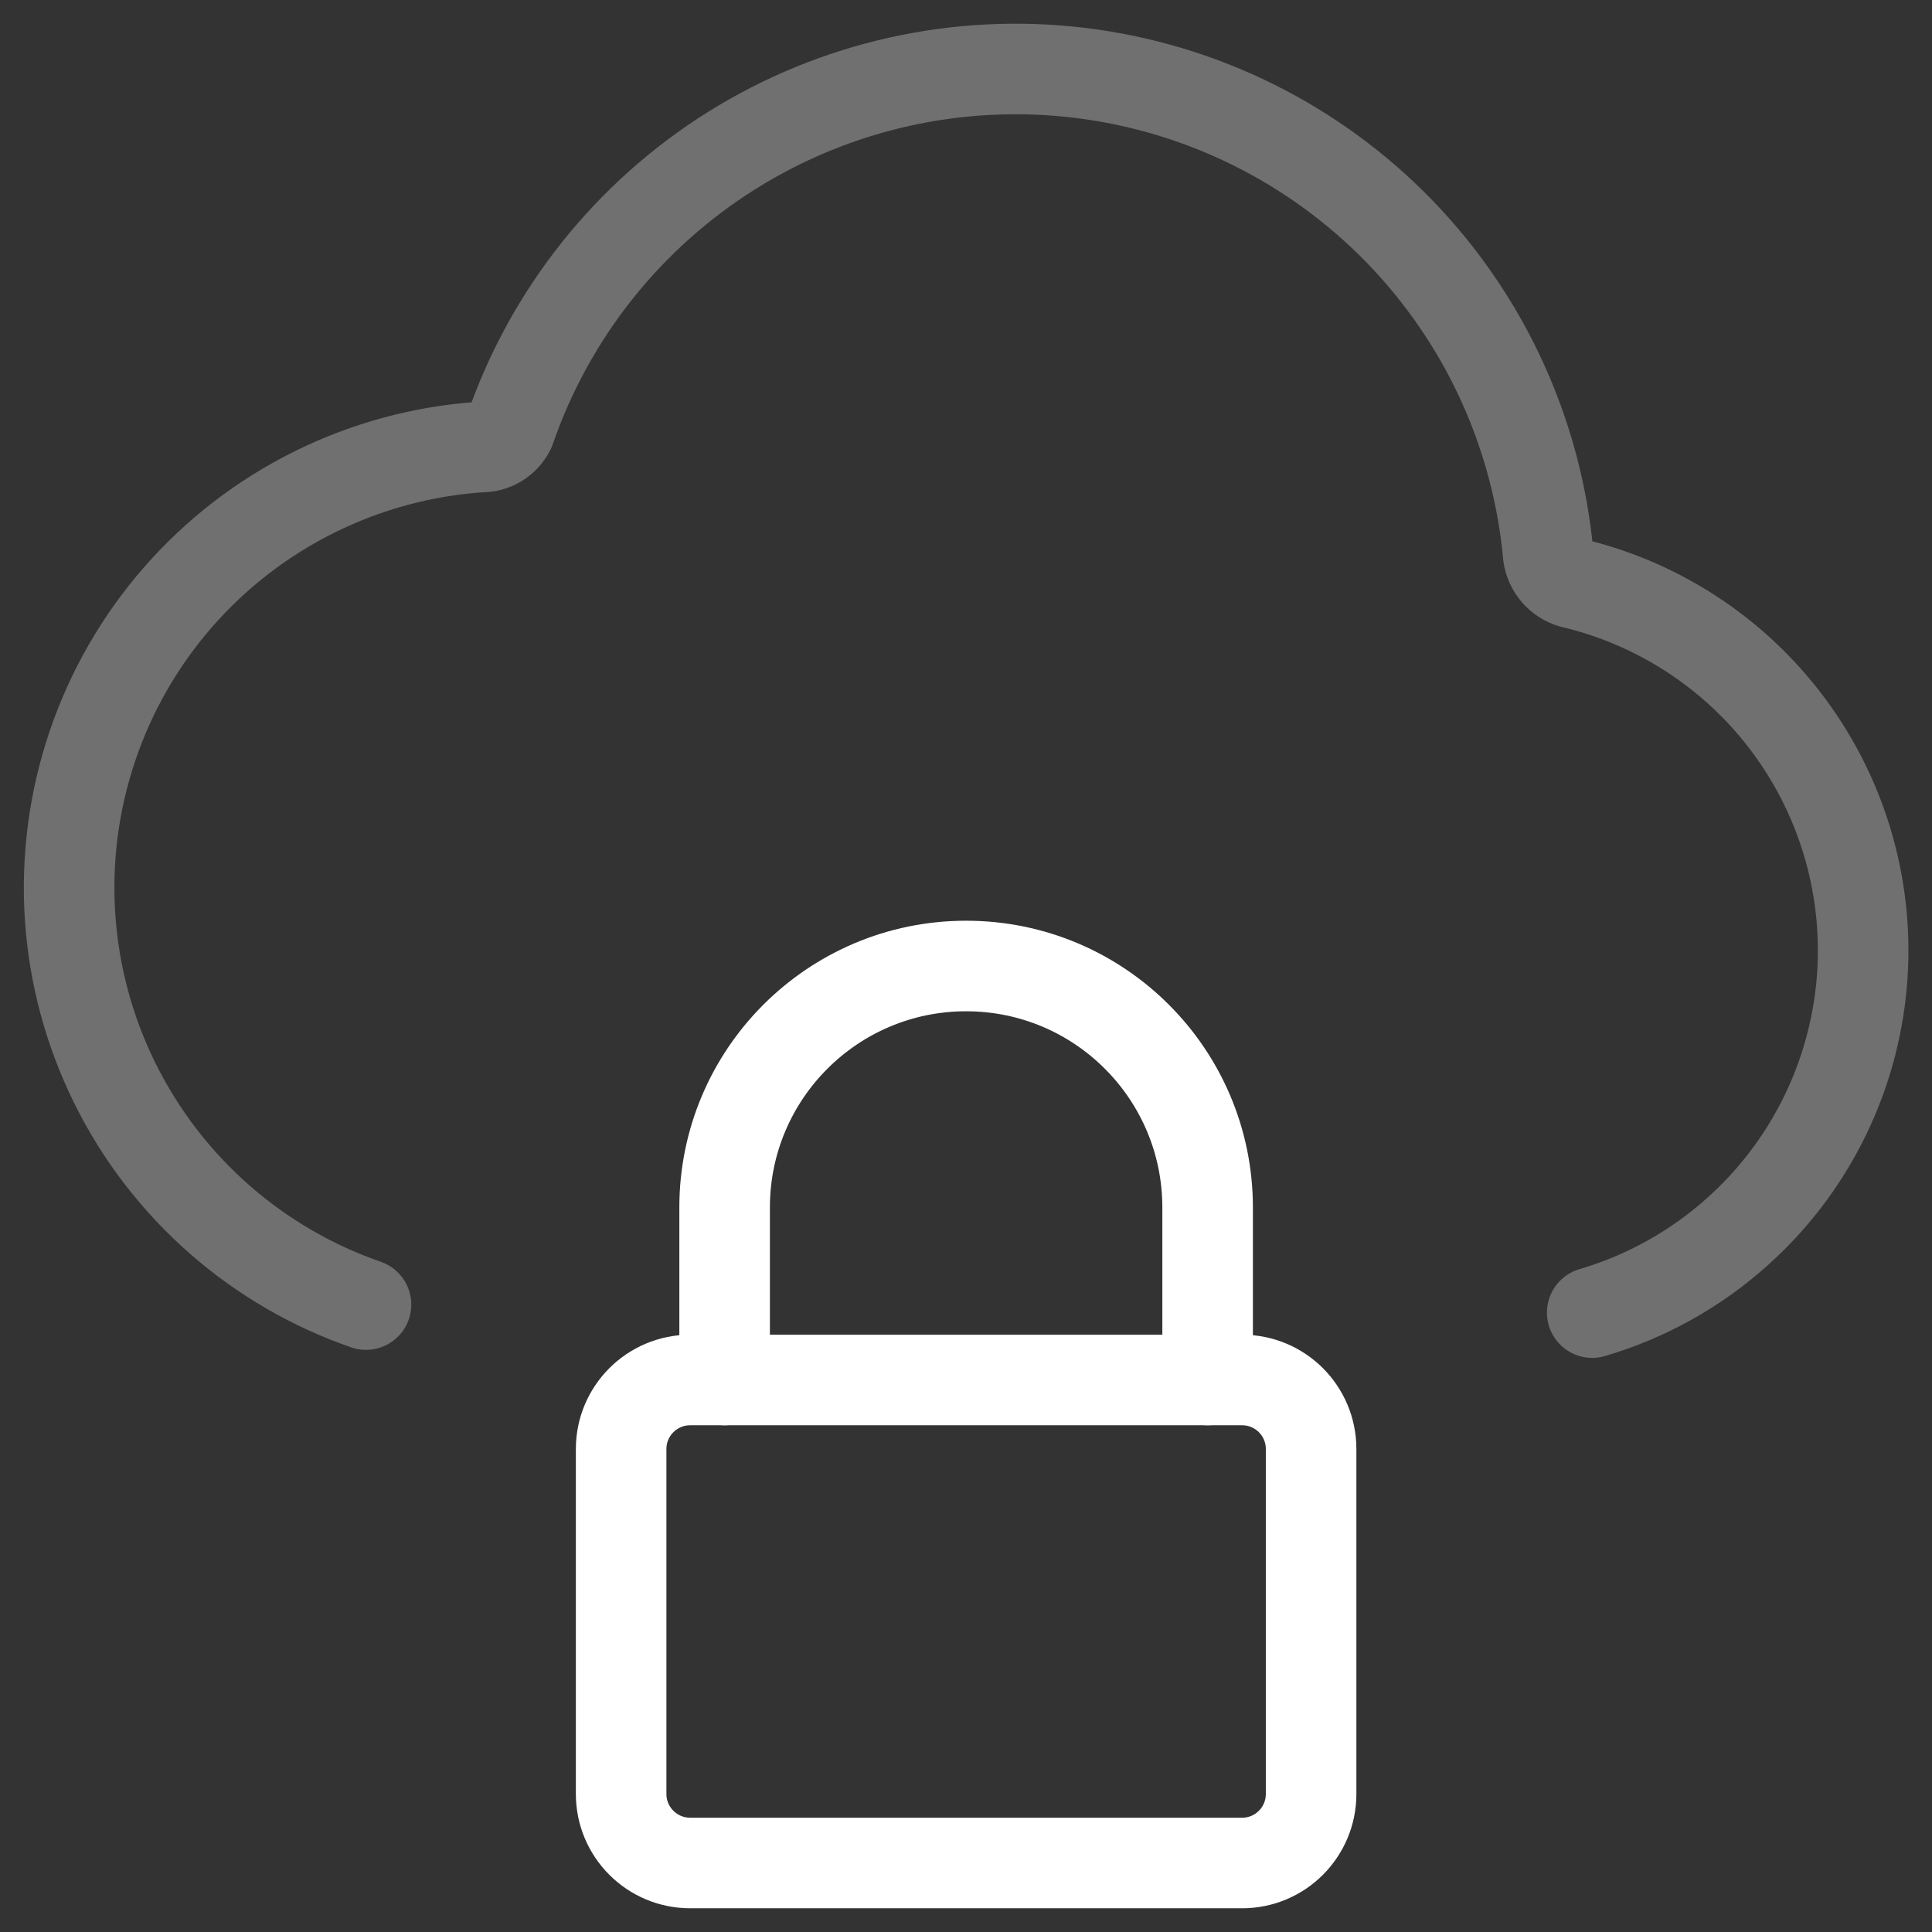
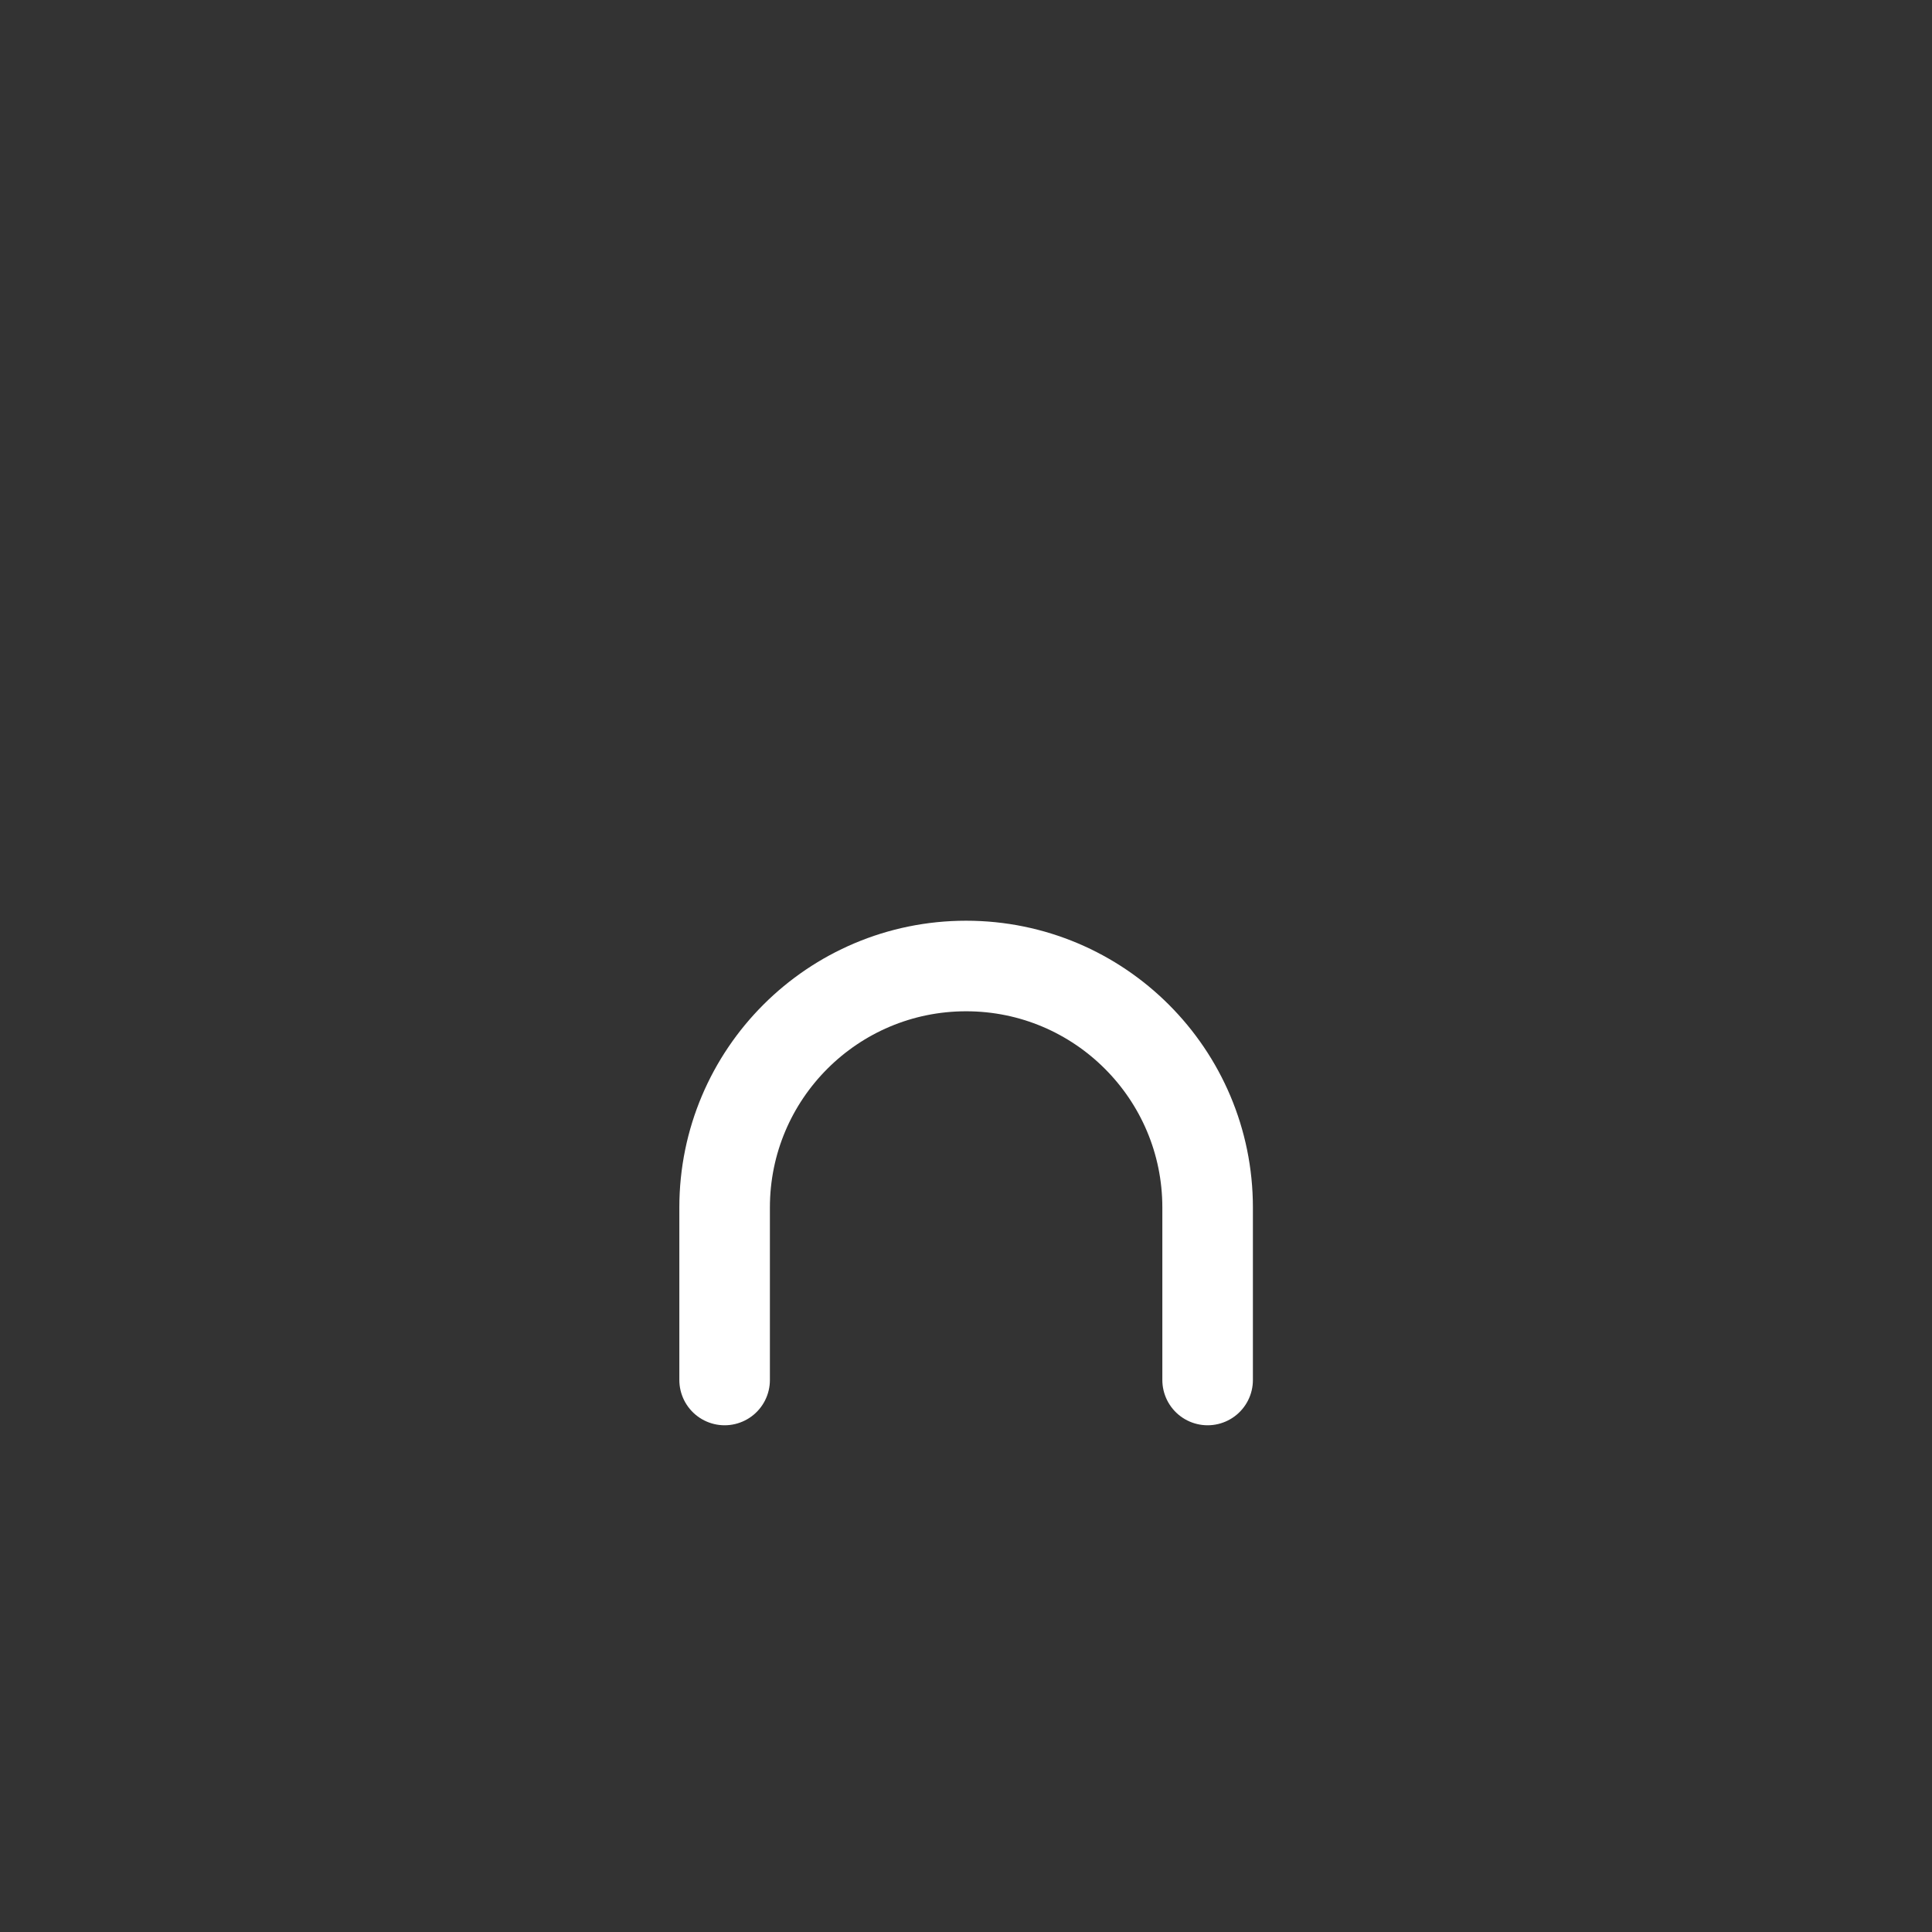
<svg xmlns="http://www.w3.org/2000/svg" width="32" height="32" viewBox="0 0 32 32" fill="none">
  <rect x="0" y="0" width="32" height="32" fill="#333333" stroke="none" />
-   <path opacity="0.3" d="M6.062 21.608C5.182 21.303 4.36 20.83 3.645 20.205C2.185 18.929 1.291 17.125 1.161 15.19C1.032 13.255 1.676 11.347 2.952 9.887C3.584 9.164 4.352 8.573 5.213 8.147C6.073 7.721 7.009 7.468 7.967 7.404C8.067 7.406 8.165 7.38 8.25 7.328C8.335 7.276 8.403 7.202 8.447 7.112C9.108 5.197 10.405 3.566 12.123 2.491C13.841 1.416 15.876 0.963 17.887 1.207C19.899 1.451 21.766 2.377 23.178 3.831C24.589 5.285 25.46 7.179 25.644 9.197C25.659 9.303 25.705 9.403 25.775 9.484C25.845 9.565 25.937 9.625 26.04 9.655C27.529 10.006 28.838 10.891 29.719 12.143C30.6 13.394 30.992 14.925 30.82 16.445C30.647 17.966 29.924 19.371 28.785 20.393C28.086 21.022 27.26 21.48 26.372 21.741" stroke="white" stroke-width="1.5" stroke-linecap="round" stroke-linejoin="round" />
-   <path d="M10.288 29.714V24C10.288 23.369 10.8 22.857 11.431 22.857H20.574C21.205 22.857 21.716 23.369 21.716 24V29.714C21.716 30.345 21.205 30.857 20.574 30.857H11.431C10.8 30.857 10.288 30.345 10.288 29.714Z" stroke="white" stroke-width="1.5" stroke-linecap="round" stroke-linejoin="round" />
  <path d="M12.002 22.857V20C12.002 17.791 13.793 16 16.002 16C18.211 16 20.002 17.791 20.002 20V22.857" stroke="white" stroke-width="1.5" stroke-linecap="round" stroke-linejoin="round" />
</svg>